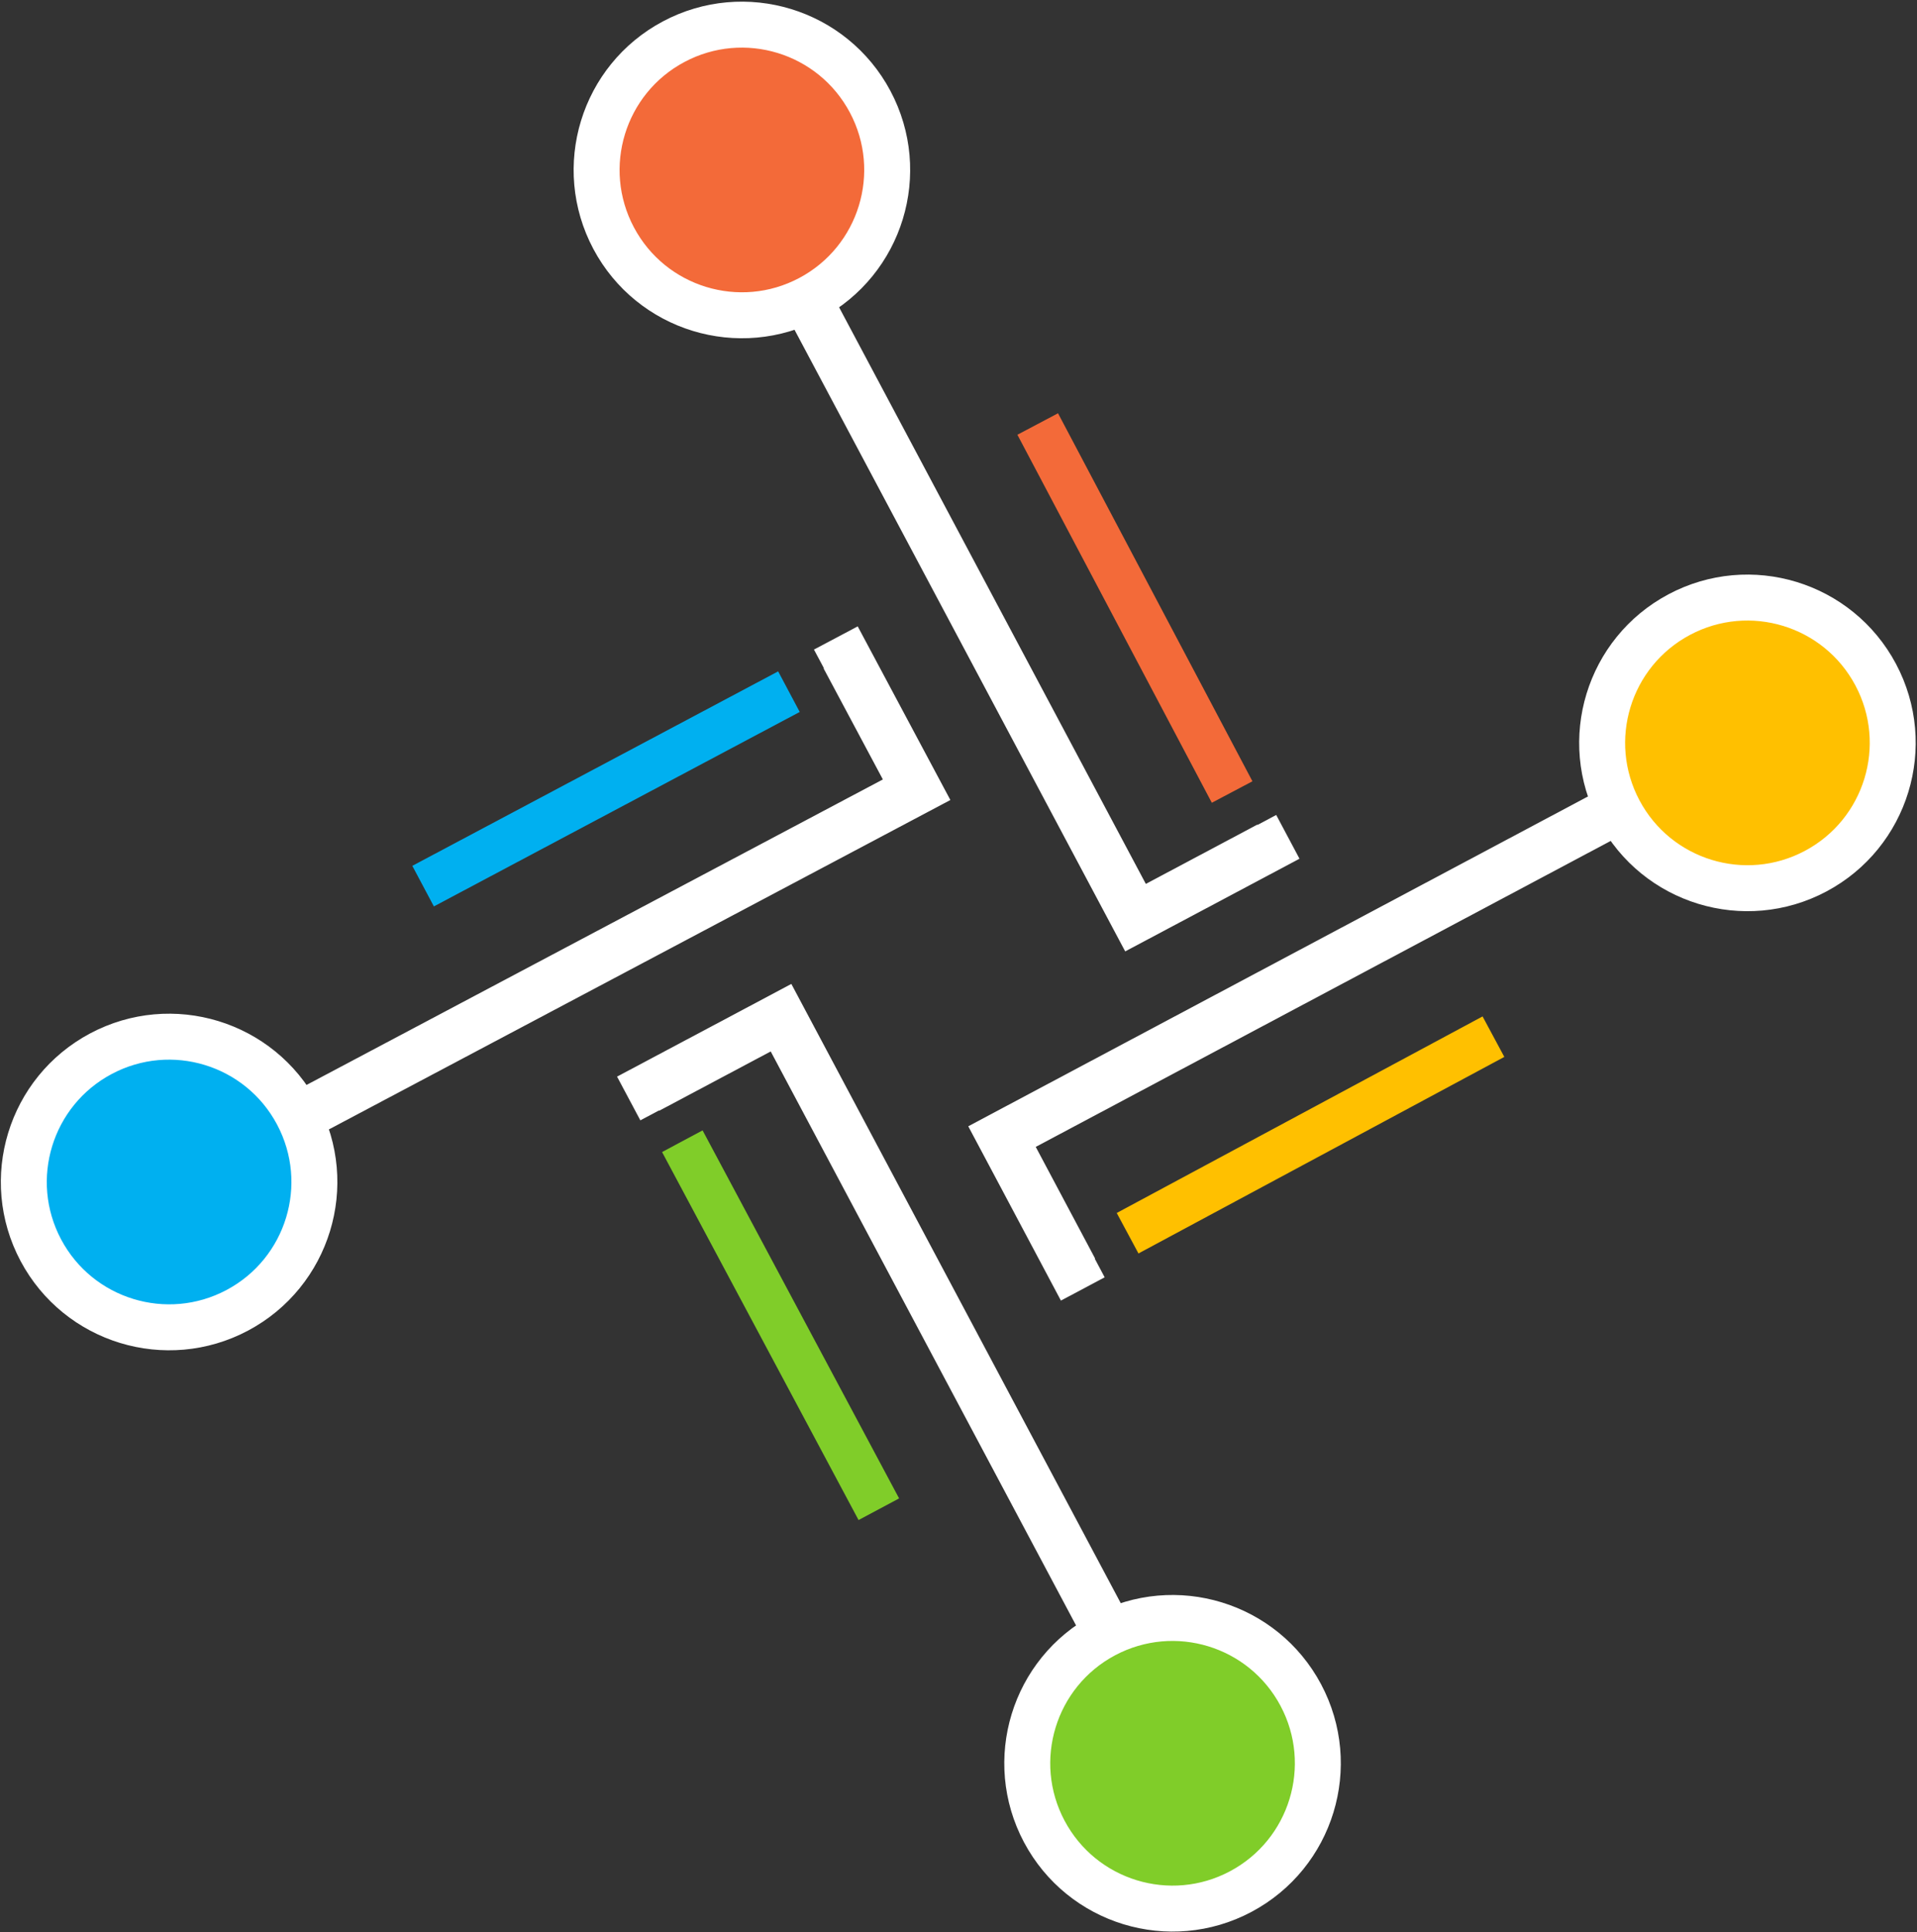
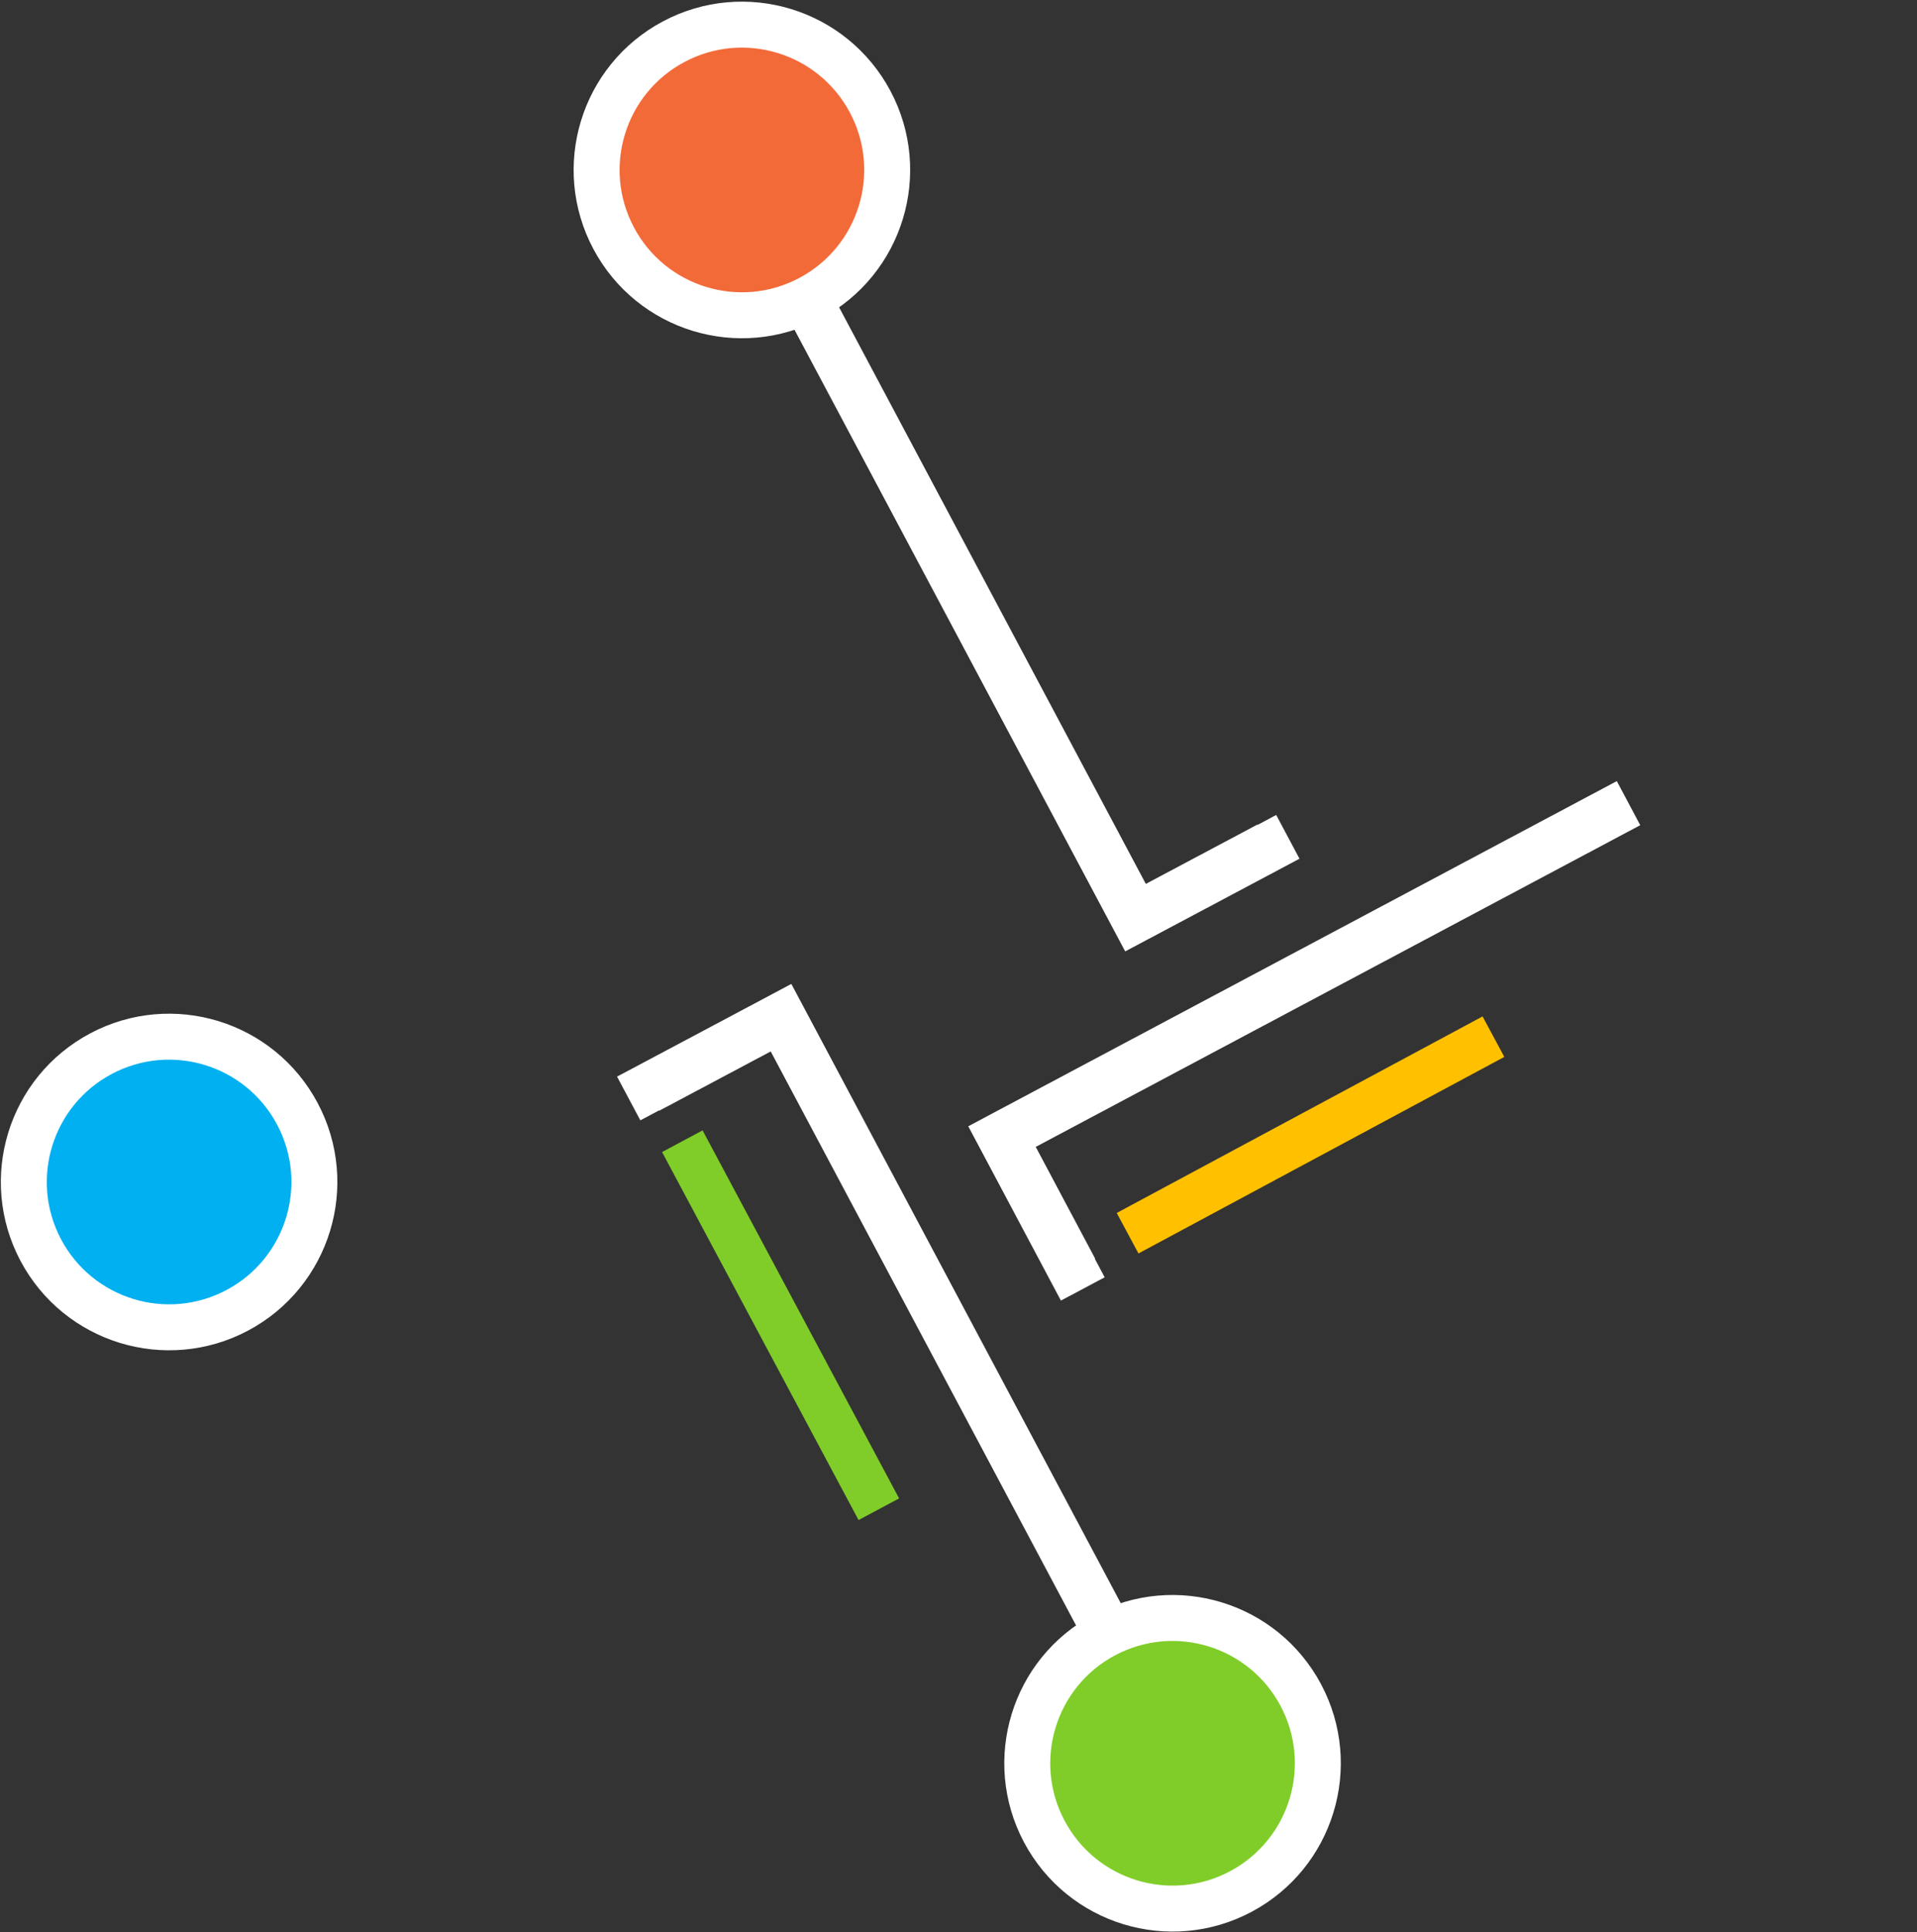
<svg xmlns="http://www.w3.org/2000/svg" width="917" height="924" xml:space="preserve" overflow="hidden">
  <rect width="100%" height="100%" fill="#333333" stroke="none" />
  <defs>
    <clipPath id="clip0">
      <rect x="1709" y="475" width="917" height="924" />
    </clipPath>
  </defs>
  <g clip-path="url(#clip0)" transform="translate(-1709 -475)">
    <path d="M2002.54 588.913C1984.52 555.032 1997.38 512.956 2031.26 494.935 2065.13 476.913 2107.21 489.77 2125.24 523.651 2143.26 557.532 2130.4 599.609 2096.52 617.63 2062.64 635.652 2020.56 622.795 2002.54 588.913Z" stroke="#FFFFFF" stroke-width="21.98" stroke-miterlimit="8" fill="#F36A39" fill-rule="evenodd" />
-     <path d="M2205.39 677.782 2298.39 853.782" stroke="#F36A39" stroke-width="21.98" stroke-miterlimit="8" fill="#FFFFFF" fill-rule="evenodd" />
    <path d="M2319.26 865.48 2329.89 885.459 2271.42 916.55 2271.42 916.55 2267.61 918.572 2248.49 928.737 2247.46 929.283 2082.89 619.993 2103.03 609.282 2256.89 898.44 2310.21 870.092 2310.29 870.251Z" stroke="#FFFFFF" stroke-width="1.066" stroke-miterlimit="8" fill="#FFFFFF" fill-rule="evenodd" />
-     <path d="M2512.25 768.935C2546.14 750.913 2588.21 763.769 2606.24 797.651 2624.26 831.533 2611.4 873.609 2577.52 891.631 2543.64 909.65 2501.56 896.797 2483.54 862.915 2465.52 829.033 2478.38 786.957 2512.25 768.935Z" stroke="#FFFFFF" stroke-width="21.98" stroke-miterlimit="8" fill="#FFC000" fill-rule="evenodd" />
    <path d="M2423.39 970.781 2248.39 1064.78" stroke="#FFC000" stroke-width="21.98" stroke-miterlimit="8" fill="#FFFFFF" fill-rule="evenodd" />
    <path d="M2236.7 1085.65 2216.71 1096.28 2185.63 1037.81 2185.63 1037.81 2183.6 1034 2173.43 1014.89 2172.89 1013.86 2482.18 849.282 2492.89 869.425 2203.73 1023.28 2232.09 1076.6 2231.93 1076.67Z" stroke="#FFFFFF" stroke-width="1.066" stroke-miterlimit="8" fill="#FFFFFF" fill-rule="evenodd" />
    <path d="M2331.24 1285.65C2349.26 1319.54 2336.4 1361.61 2302.52 1379.63 2268.64 1397.65 2226.57 1384.8 2208.54 1350.91 2190.52 1317.03 2203.38 1274.95 2237.25 1256.93 2271.14 1238.92 2313.21 1251.77 2331.24 1285.65Z" stroke="#FFFFFF" stroke-width="21.98" stroke-miterlimit="8" fill="#80CD29" fill-rule="evenodd" />
    <path d="M2129.39 1196.78 2035.39 1020.78" stroke="#80CD29" stroke-width="21.98" stroke-miterlimit="8" fill="#FFFFFF" fill-rule="evenodd" />
    <path d="M2015.53 1010.08 2004.89 990.106 2063.36 959.025 2063.36 959.025 2067.18 956.992 2086.29 946.828 2087.32 946.282 2251.89 1255.57 2231.75 1266.28 2077.89 977.128 2024.58 1005.47 2024.5 1005.32Z" stroke="#FFFFFF" stroke-width="1.066" stroke-miterlimit="8" fill="#FFFFFF" fill-rule="evenodd" />
-     <path d="M1822.52 1101.64C1788.64 1119.65 1746.57 1106.79 1728.54 1072.92 1710.52 1039.03 1723.38 996.959 1757.26 978.936 1791.14 960.912 1833.22 973.769 1851.24 1007.66 1869.26 1041.53 1856.4 1083.61 1822.52 1101.64Z" stroke="#FFFFFF" stroke-width="21.98" stroke-miterlimit="8" fill="#00B0F0" fill-rule="evenodd" />
-     <path d="M1911.39 898.784 2086.39 805.784" stroke="#00B0F0" stroke-width="21.98" stroke-miterlimit="8" fill="#FFFFFF" fill-rule="evenodd" />
-     <path d="M2099.08 785.87 2119.07 775.283 2150.15 833.516 2150.15 833.516 2152.18 837.317 2162.34 856.353 2162.89 857.379 1853.6 1021.28 1842.89 1001.22 2132.04 847.988 2103.69 794.891 2103.85 794.806Z" stroke="#FFFFFF" stroke-width="1.066" stroke-miterlimit="8" fill="#FFFFFF" fill-rule="evenodd" />
+     <path d="M1822.52 1101.64C1788.64 1119.65 1746.57 1106.79 1728.54 1072.92 1710.52 1039.03 1723.38 996.959 1757.26 978.936 1791.14 960.912 1833.22 973.769 1851.24 1007.66 1869.26 1041.53 1856.4 1083.61 1822.52 1101.64" stroke="#FFFFFF" stroke-width="21.98" stroke-miterlimit="8" fill="#00B0F0" fill-rule="evenodd" />
  </g>
</svg>